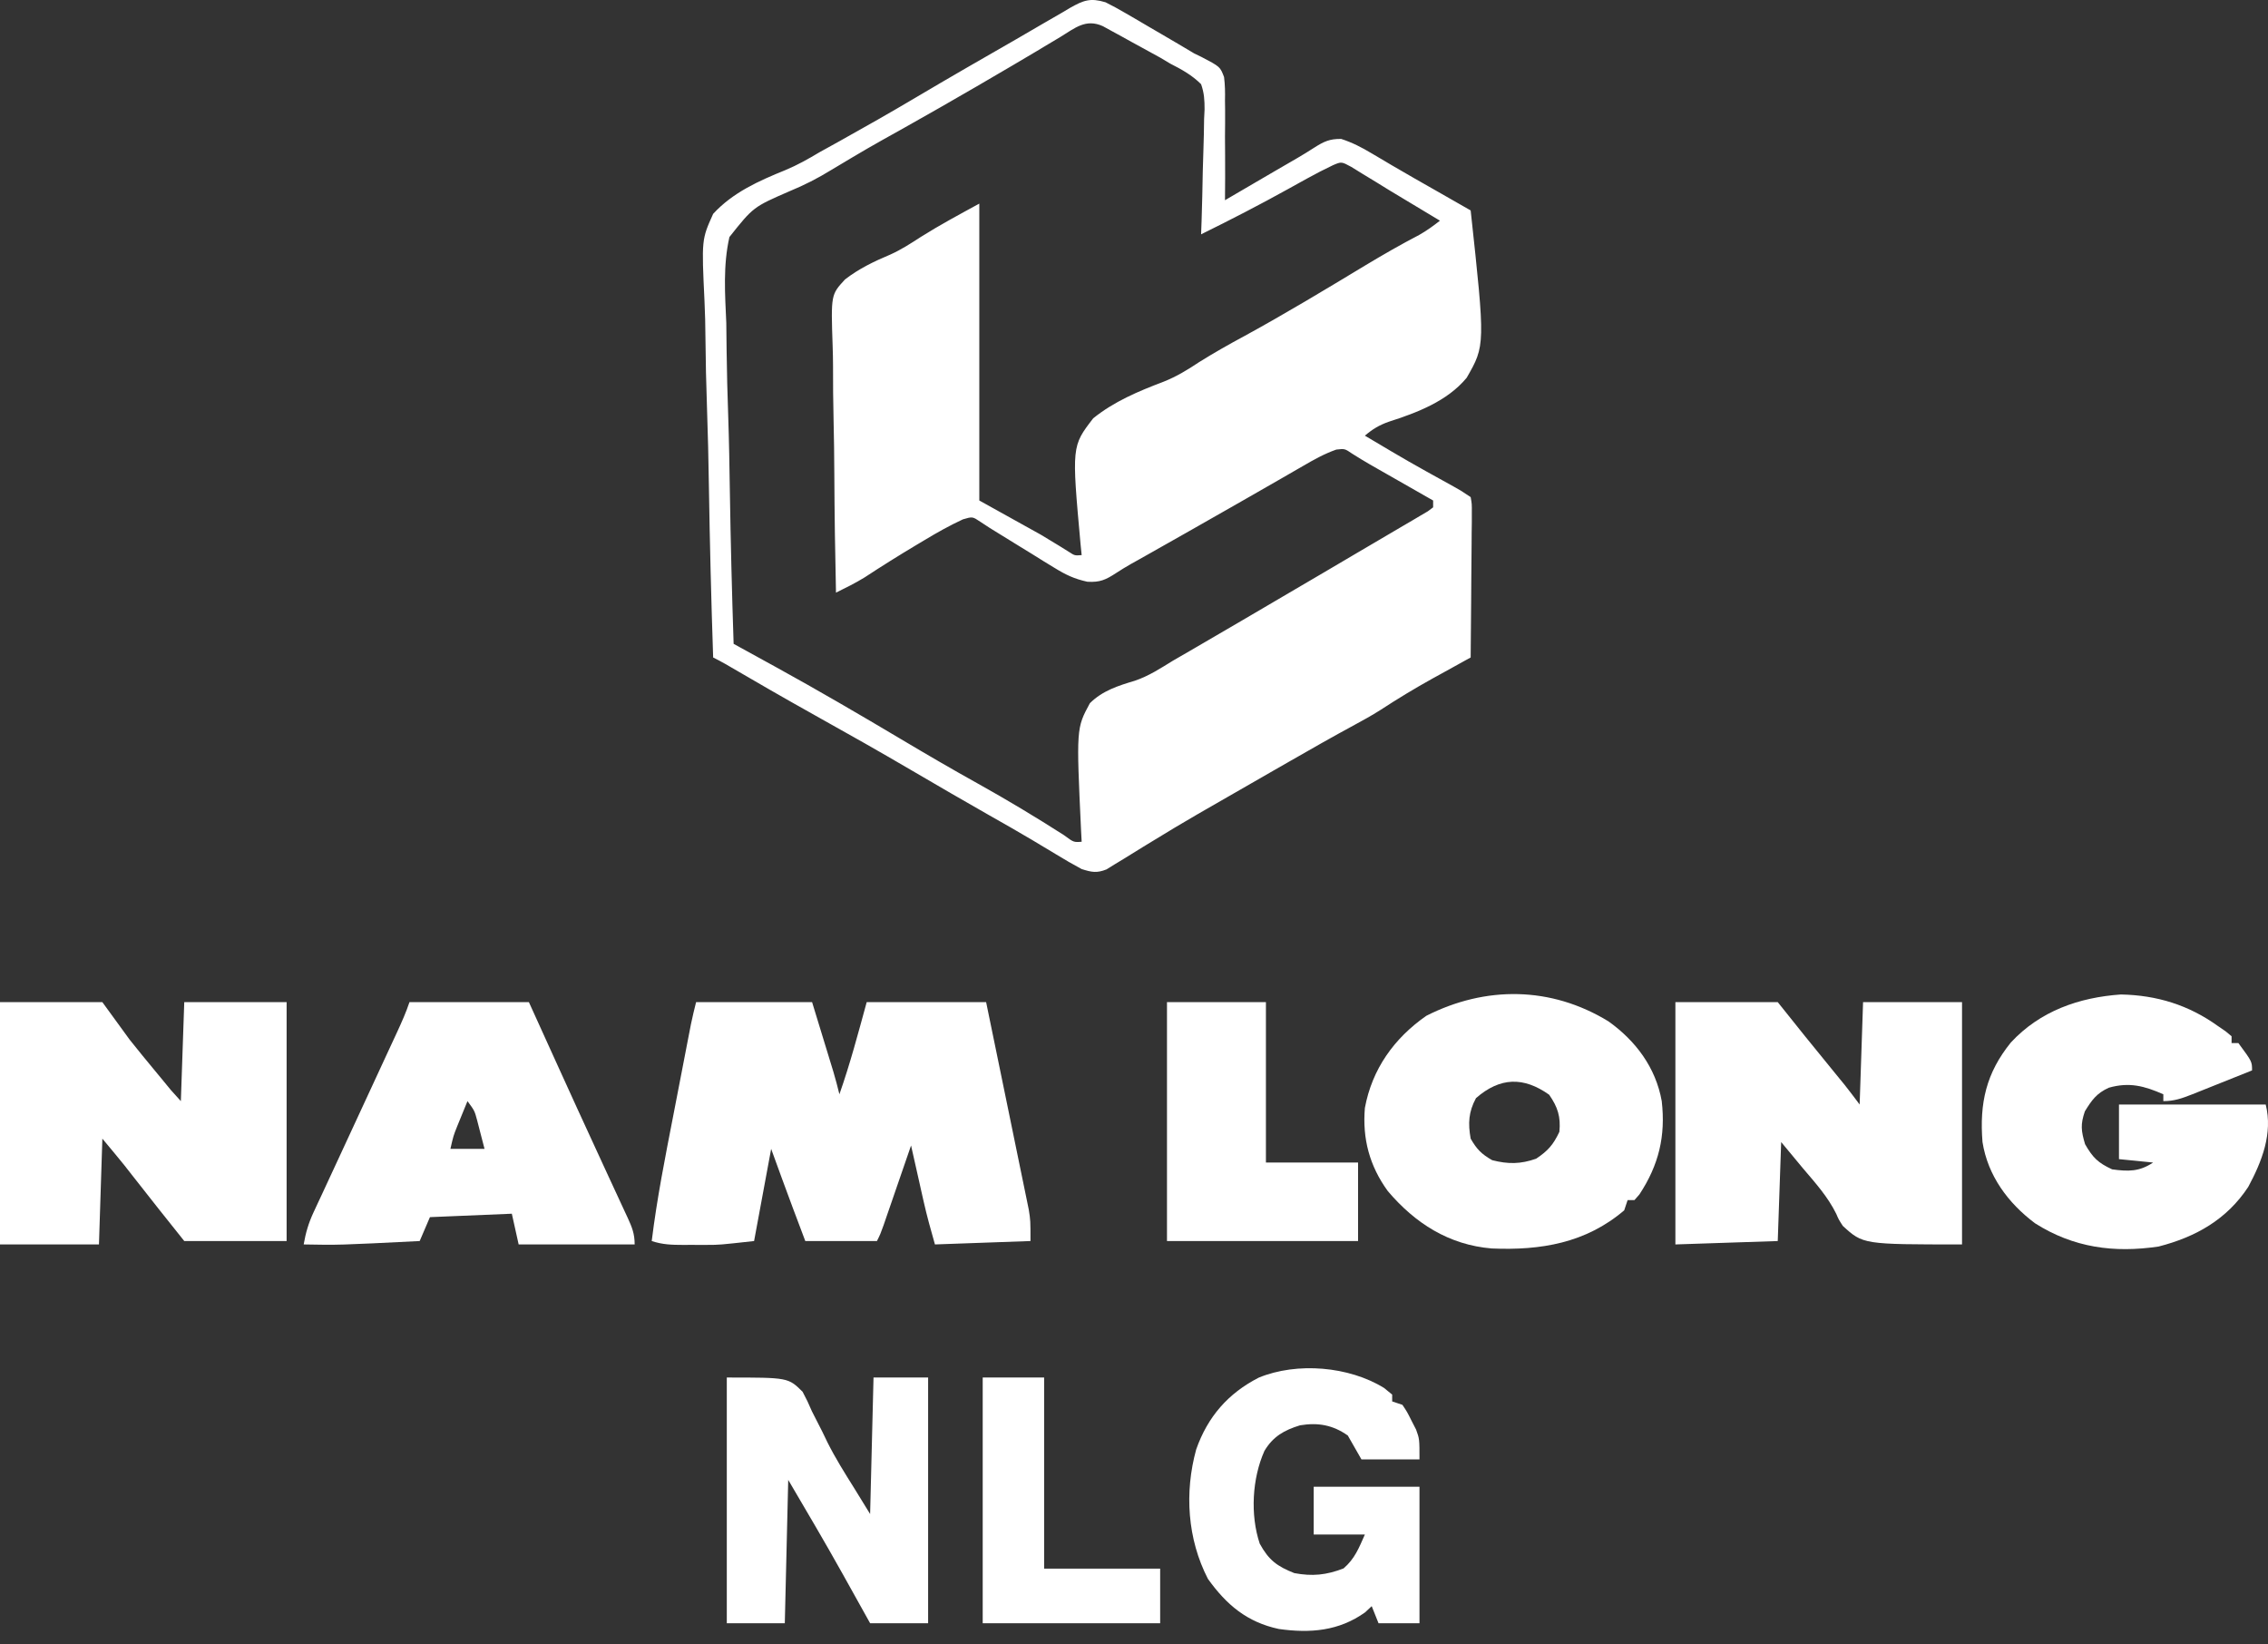
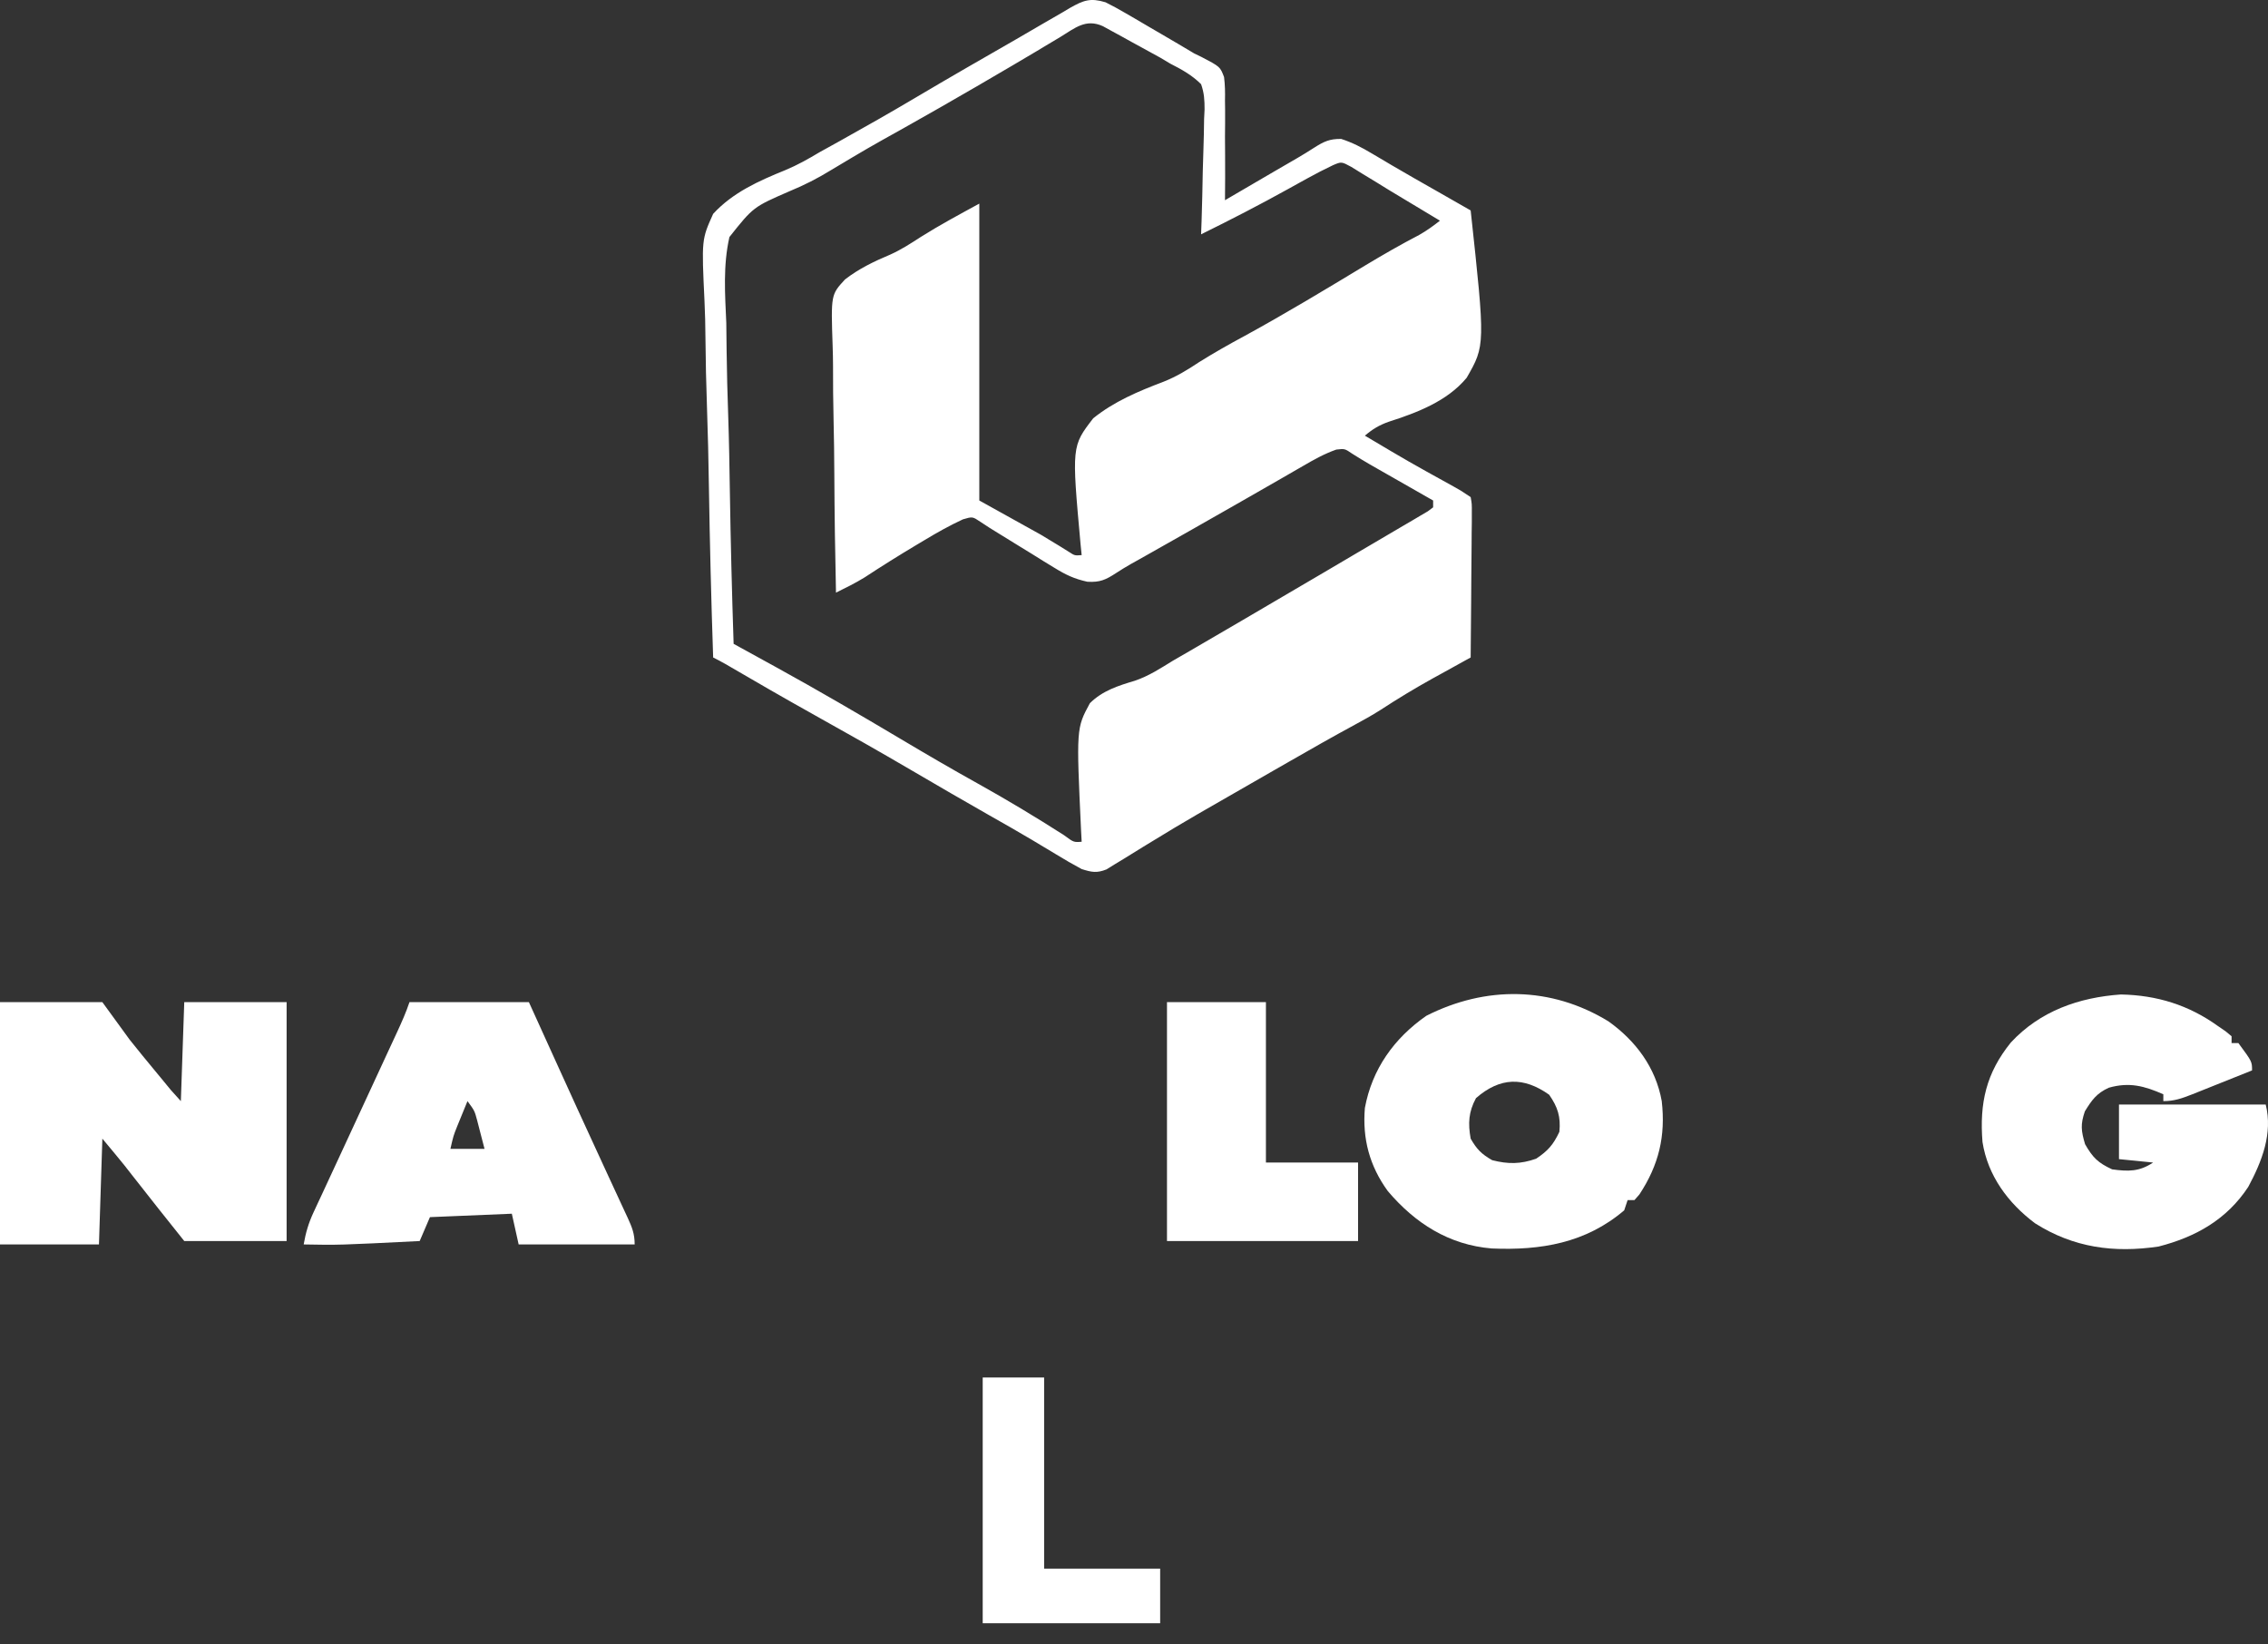
<svg xmlns="http://www.w3.org/2000/svg" width="120" height="87" viewBox="0 0 120 87" fill="none">
  <rect x="0" y="0" width="120" height="87" fill="#333333" stroke="none" />
  <path d="M58.495 0.121C58.856 0.301 59.211 0.495 59.559 0.699C59.762 0.816 59.964 0.934 60.172 1.055C60.384 1.18 60.596 1.305 60.808 1.429C61.018 1.552 61.228 1.674 61.438 1.796C62.023 2.137 62.608 2.48 63.189 2.829C63.316 2.89 63.444 2.952 63.575 3.016C64.556 3.529 64.556 3.529 64.765 4.076C64.818 4.497 64.824 4.896 64.814 5.32C64.816 5.471 64.818 5.622 64.82 5.778C64.825 6.258 64.819 6.738 64.814 7.218C64.815 7.544 64.817 7.871 64.82 8.197C64.826 8.996 64.822 9.794 64.814 10.592C65.001 10.483 65.001 10.483 65.192 10.371C65.761 10.039 66.332 9.706 66.901 9.373C67.097 9.259 67.294 9.144 67.496 9.026C67.877 8.804 68.258 8.582 68.641 8.362C68.941 8.185 69.239 8.005 69.531 7.815C70.04 7.49 70.352 7.341 70.963 7.35C71.562 7.545 72.047 7.797 72.588 8.121C72.807 8.25 73.026 8.379 73.245 8.508C73.366 8.58 73.487 8.652 73.611 8.726C74.427 9.206 75.252 9.672 76.075 10.14C76.654 10.471 77.234 10.802 77.813 11.133C78.586 18.271 78.586 18.271 77.602 19.986C76.573 21.23 74.966 21.836 73.468 22.316C72.961 22.499 72.624 22.702 72.216 23.049C74.533 24.425 74.533 24.425 76.892 25.729C77.271 25.938 77.271 25.938 77.813 26.299C77.878 26.664 77.878 26.664 77.874 27.119C77.874 27.289 77.874 27.459 77.874 27.634C77.87 27.909 77.87 27.909 77.866 28.19C77.865 28.378 77.864 28.566 77.863 28.759C77.86 29.361 77.853 29.963 77.847 30.564C77.844 30.971 77.841 31.378 77.839 31.786C77.833 32.785 77.824 33.785 77.813 34.784C77.72 34.835 77.627 34.887 77.531 34.939C77.106 35.174 76.68 35.409 76.255 35.645C76.109 35.725 75.963 35.806 75.812 35.888C74.859 36.416 73.936 36.976 73.023 37.572C72.584 37.849 72.138 38.1 71.679 38.345C70.494 38.986 69.323 39.654 68.154 40.325C67.929 40.453 67.704 40.582 67.48 40.711C66.236 41.422 64.994 42.136 63.753 42.852C63.621 42.928 63.489 43.004 63.354 43.082C62.577 43.531 61.809 43.991 61.045 44.461C60.865 44.57 60.685 44.68 60.499 44.793C60.148 45.007 59.799 45.222 59.451 45.441C59.292 45.537 59.134 45.633 58.97 45.732C58.761 45.862 58.761 45.862 58.547 45.995C58.025 46.202 57.762 46.145 57.231 45.978C56.768 45.729 56.324 45.474 55.877 45.199C55.601 45.033 55.325 44.867 55.048 44.702C54.904 44.615 54.759 44.528 54.609 44.438C53.861 43.993 53.103 43.564 52.345 43.134C50.974 42.354 49.61 41.563 48.249 40.765C46.564 39.777 44.865 38.816 43.159 37.866C41.555 36.971 39.964 36.055 38.378 35.127C38.167 35.007 37.951 34.893 37.733 34.784C37.631 31.768 37.555 28.752 37.508 25.735C37.486 24.333 37.456 22.933 37.406 21.532C37.363 20.31 37.335 19.089 37.325 17.866C37.32 17.219 37.307 16.574 37.275 15.928C37.121 12.671 37.121 12.671 37.733 11.314C38.776 10.179 40.154 9.568 41.561 8.996C42.201 8.73 42.774 8.405 43.368 8.05C43.713 7.859 44.057 7.668 44.402 7.478C45.763 6.72 47.117 5.952 48.457 5.157C50.222 4.111 52.001 3.088 53.781 2.068C54.3 1.77 54.818 1.467 55.334 1.164C55.624 0.997 55.914 0.829 56.204 0.662C56.334 0.585 56.463 0.508 56.596 0.428C57.329 0.011 57.691 -0.122 58.495 0.121ZM56.114 1.949C55.836 2.115 55.557 2.282 55.278 2.449C55.128 2.539 54.977 2.629 54.822 2.723C53.966 3.234 53.105 3.737 52.244 4.239C51.969 4.399 51.969 4.399 51.69 4.563C50.417 5.304 49.138 6.033 47.854 6.755C45.899 7.846 45.899 7.846 43.978 8.995C43.265 9.434 42.558 9.794 41.784 10.113C39.857 10.95 39.857 10.95 38.594 12.54C38.252 14.037 38.361 15.562 38.428 17.084C38.438 17.574 38.441 18.064 38.445 18.555C38.458 19.709 38.49 20.862 38.53 22.015C38.575 23.33 38.596 24.644 38.616 25.959C38.658 28.661 38.727 31.361 38.816 34.062C38.919 34.119 39.023 34.175 39.129 34.234C39.602 34.494 40.075 34.754 40.547 35.014C40.791 35.147 40.791 35.147 41.039 35.284C43.284 36.518 45.492 37.809 47.694 39.118C49.035 39.916 50.381 40.701 51.745 41.459C53.289 42.319 54.806 43.231 56.295 44.184C56.809 44.565 56.809 44.565 57.231 44.533C57.215 44.236 57.215 44.236 57.199 43.932C56.947 38.532 56.947 38.532 57.666 37.203C58.332 36.542 59.159 36.279 60.043 36.015C60.777 35.768 61.404 35.357 62.061 34.953C62.347 34.787 62.633 34.622 62.92 34.457C64.804 33.365 66.681 32.26 68.559 31.158C69.052 30.868 69.544 30.579 70.038 30.291C70.635 29.94 71.232 29.588 71.828 29.236C72.116 29.066 72.404 28.897 72.693 28.728C73.2 28.431 73.707 28.133 74.213 27.834C74.374 27.74 74.534 27.647 74.7 27.55C74.92 27.42 74.92 27.42 75.145 27.286C75.277 27.209 75.408 27.131 75.544 27.052C75.637 26.982 75.731 26.912 75.827 26.84C75.827 26.721 75.827 26.602 75.827 26.479C75.717 26.417 75.607 26.354 75.493 26.289C74.991 26.003 74.489 25.716 73.988 25.43C73.814 25.331 73.641 25.232 73.463 25.131C73.294 25.035 73.126 24.939 72.953 24.84C72.799 24.752 72.645 24.664 72.486 24.573C72.171 24.392 71.861 24.203 71.554 24.008C71.151 23.734 71.151 23.734 70.704 23.785C70.084 24.003 69.532 24.309 68.966 24.64C68.841 24.712 68.717 24.783 68.588 24.857C68.316 25.014 68.044 25.171 67.772 25.328C67.181 25.67 66.588 26.008 65.995 26.347C65.679 26.527 65.364 26.707 65.049 26.887C63.633 27.697 62.214 28.5 60.793 29.302C60.547 29.441 60.547 29.441 60.296 29.582C60.141 29.669 59.985 29.756 59.825 29.845C59.56 29.997 59.298 30.156 59.042 30.324C58.495 30.68 58.193 30.816 57.532 30.777C56.842 30.626 56.391 30.411 55.791 30.041C55.596 29.922 55.4 29.802 55.199 29.68C54.898 29.492 54.898 29.492 54.591 29.3C54.389 29.177 54.187 29.053 53.979 28.925C53.603 28.695 53.228 28.463 52.853 28.231C52.608 28.079 52.608 28.079 52.357 27.924C52.117 27.767 52.117 27.767 51.873 27.607C51.456 27.327 51.456 27.327 50.948 27.476C50.235 27.806 49.565 28.184 48.892 28.59C48.758 28.67 48.623 28.75 48.484 28.833C47.56 29.385 46.648 29.955 45.748 30.547C45.257 30.849 44.749 31.099 44.232 31.354C44.185 29.267 44.154 27.18 44.144 25.092C44.139 24.122 44.128 23.153 44.104 22.184C44.081 21.247 44.074 20.311 44.076 19.374C44.075 19.018 44.068 18.662 44.055 18.305C43.964 15.591 43.964 15.591 44.71 14.784C45.444 14.214 46.246 13.83 47.099 13.471C47.679 13.212 48.191 12.878 48.723 12.533C49.735 11.896 50.757 11.35 51.815 10.772C51.815 15.956 51.815 21.139 51.815 26.479C52.887 27.075 53.96 27.671 55.065 28.285C56.148 28.939 56.148 28.939 56.554 29.195C56.863 29.397 56.863 29.397 57.231 29.368C57.212 29.18 57.193 28.992 57.173 28.798C56.703 23.607 56.703 23.607 57.843 22.129C58.953 21.237 60.223 20.704 61.546 20.202C62.248 19.924 62.821 19.575 63.449 19.156C64.24 18.662 65.043 18.207 65.865 17.766C68.019 16.587 70.123 15.319 72.224 14.049C73.166 13.482 74.113 12.938 75.088 12.43C75.482 12.208 75.832 11.954 76.188 11.675C75.542 11.284 74.896 10.895 74.247 10.509C73.751 10.214 73.259 9.914 72.769 9.608C72.547 9.473 72.325 9.339 72.103 9.204C71.903 9.08 71.704 8.957 71.498 8.83C70.976 8.547 70.976 8.547 70.521 8.743C70.065 8.96 69.623 9.187 69.181 9.432C68.934 9.568 68.934 9.568 68.682 9.707C68.511 9.802 68.341 9.896 68.165 9.994C66.646 10.837 65.108 11.629 63.55 12.397C63.559 12.162 63.567 11.927 63.576 11.685C63.605 10.811 63.624 9.937 63.639 9.063C63.648 8.685 63.659 8.307 63.673 7.929C63.693 7.385 63.702 6.841 63.709 6.297C63.717 6.129 63.726 5.961 63.734 5.787C63.735 5.294 63.714 4.92 63.55 4.454C63.066 3.973 62.53 3.677 61.925 3.37C61.747 3.264 61.569 3.158 61.385 3.048C60.881 2.771 60.377 2.494 59.872 2.219C59.694 2.121 59.517 2.022 59.334 1.921C59.078 1.782 59.078 1.782 58.818 1.64C58.665 1.556 58.512 1.472 58.354 1.385C57.45 0.975 56.879 1.482 56.114 1.949Z" fill="white" />
-   <path d="M36.83 53.019C38.856 53.019 40.882 53.019 42.968 53.019C43.276 54.024 43.276 54.024 43.589 55.05C43.686 55.365 43.686 55.365 43.784 55.687C43.835 55.854 43.886 56.02 43.938 56.192C43.99 56.362 44.042 56.533 44.096 56.708C44.212 57.102 44.317 57.495 44.413 57.893C44.977 56.291 45.408 54.657 45.857 53.019C47.942 53.019 50.028 53.019 52.176 53.019C52.762 55.859 52.762 55.859 53.01 57.073C53.18 57.901 53.349 58.728 53.52 59.555C53.658 60.222 53.795 60.889 53.931 61.557C53.983 61.811 54.036 62.065 54.088 62.319C54.163 62.676 54.235 63.033 54.308 63.39C54.37 63.694 54.37 63.694 54.434 64.004C54.523 64.573 54.523 64.573 54.523 65.657C52.855 65.716 51.187 65.776 49.468 65.837C49.252 65.08 49.046 64.346 48.874 63.581C48.835 63.406 48.795 63.231 48.754 63.05C48.714 62.872 48.674 62.693 48.633 62.508C48.592 62.325 48.55 62.141 48.508 61.952C48.406 61.502 48.305 61.052 48.204 60.602C48.156 60.742 48.108 60.882 48.058 61.027C47.84 61.66 47.621 62.293 47.403 62.926C47.327 63.147 47.251 63.368 47.173 63.595C47.064 63.911 47.064 63.911 46.952 64.233C46.852 64.526 46.852 64.526 46.749 64.824C46.579 65.296 46.579 65.296 46.399 65.657C45.148 65.657 43.897 65.657 42.608 65.657C42.444 65.221 42.28 64.785 42.111 64.336C42.061 64.204 42.011 64.071 41.959 63.934C41.566 62.886 41.185 61.834 40.802 60.782C40.504 62.391 40.206 63.999 39.899 65.657C38.068 65.86 38.068 65.86 37.424 65.861C37.216 65.862 37.216 65.862 37.003 65.862C36.864 65.861 36.725 65.86 36.582 65.86C36.439 65.86 36.296 65.861 36.148 65.862C35.548 65.861 35.056 65.848 34.483 65.657C34.758 63.407 35.201 61.19 35.633 58.967C35.759 58.318 35.885 57.668 36.01 57.018C36.09 56.604 36.17 56.19 36.25 55.776C36.287 55.583 36.325 55.389 36.363 55.189C36.398 55.01 36.433 54.83 36.469 54.645C36.5 54.487 36.53 54.33 36.562 54.167C36.641 53.782 36.735 53.4 36.83 53.019Z" fill="white" />
-   <path d="M88.645 53.019C90.433 53.019 92.22 53.019 94.061 53.019C94.538 53.615 95.015 54.21 95.506 54.824C96.017 55.454 96.529 56.083 97.041 56.711C97.139 56.831 97.237 56.95 97.337 57.074C97.424 57.18 97.51 57.285 97.599 57.394C97.871 57.736 98.132 58.086 98.394 58.435C98.454 56.648 98.513 54.86 98.575 53.019C100.303 53.019 102.03 53.019 103.811 53.019C103.811 57.249 103.811 61.479 103.811 65.837C98.575 65.837 98.575 65.837 97.503 64.856C97.286 64.52 97.286 64.52 97.155 64.216C96.705 63.305 96.048 62.579 95.393 61.809C95.013 61.351 94.633 60.893 94.242 60.421C94.182 62.149 94.123 63.877 94.061 65.657C92.274 65.716 90.487 65.776 88.645 65.837C88.645 61.607 88.645 57.377 88.645 53.019Z" fill="white" />
  <path d="M0 53.019C1.787 53.019 3.575 53.019 5.416 53.019C5.893 53.674 6.369 54.33 6.861 55.005C7.304 55.559 7.749 56.108 8.203 56.652C8.372 56.856 8.372 56.856 8.544 57.064C9.038 57.675 9.038 57.675 9.569 58.255C9.628 56.527 9.688 54.799 9.749 53.019C11.537 53.019 13.324 53.019 15.165 53.019C15.165 57.189 15.165 61.36 15.165 65.657C13.378 65.657 11.591 65.657 9.749 65.657C8.838 64.518 7.931 63.379 7.034 62.229C6.953 62.127 6.873 62.024 6.791 61.919C6.721 61.83 6.652 61.741 6.581 61.65C6.199 61.175 5.806 60.709 5.416 60.24C5.357 62.087 5.297 63.934 5.236 65.837C3.508 65.837 1.78 65.837 0 65.837C0 61.607 0 57.377 0 53.019Z" fill="white" />
  <path d="M85.102 54.034C86.549 55.065 87.606 56.482 87.923 58.255C88.135 60.102 87.768 61.634 86.742 63.19C86.612 63.339 86.612 63.339 86.479 63.49C86.36 63.49 86.24 63.49 86.118 63.49C86.058 63.669 85.999 63.848 85.937 64.032C83.903 65.769 81.51 66.162 78.926 66.05C76.658 65.862 74.87 64.714 73.43 63.016C72.462 61.684 72.078 60.245 72.216 58.616C72.596 56.561 73.76 54.929 75.466 53.741C78.611 52.147 82.068 52.179 85.102 54.034ZM78.095 58.096C77.701 58.821 77.668 59.433 77.813 60.24C78.137 60.804 78.391 61.061 78.952 61.38C79.793 61.595 80.456 61.591 81.277 61.301C81.903 60.884 82.185 60.561 82.507 59.879C82.585 59.083 82.421 58.571 81.965 57.916C80.612 56.958 79.371 56.984 78.095 58.096Z" fill="white" />
  <path d="M112.217 52.613C114.125 52.65 115.807 53.173 117.351 54.283C117.487 54.376 117.622 54.469 117.762 54.565C117.864 54.65 117.967 54.736 118.073 54.824C118.073 54.943 118.073 55.062 118.073 55.185C118.192 55.185 118.312 55.185 118.434 55.185C119.156 56.162 119.156 56.162 119.156 56.63C118.255 56.992 117.352 57.354 116.448 57.713C116.289 57.776 116.13 57.84 115.966 57.905C115.436 58.112 115.037 58.255 114.462 58.255C114.462 58.135 114.462 58.016 114.462 57.893C113.454 57.45 112.656 57.238 111.577 57.546C110.931 57.842 110.684 58.189 110.31 58.796C110.072 59.495 110.112 59.821 110.321 60.534C110.733 61.25 111.005 61.518 111.754 61.865C112.614 61.981 113.189 61.992 113.921 61.504C113.325 61.445 112.729 61.385 112.115 61.324C112.115 60.37 112.115 59.417 112.115 58.435C114.677 58.435 117.239 58.435 119.879 58.435C120.261 59.965 119.681 61.44 118.955 62.793C117.823 64.514 116.181 65.442 114.214 65.947C111.85 66.299 109.706 66.009 107.672 64.717C106.243 63.643 105.177 62.203 104.894 60.421C104.729 58.36 105.086 56.771 106.396 55.151C107.941 53.488 109.997 52.768 112.217 52.613Z" fill="white" />
  <path d="M21.665 53.019C23.75 53.019 25.835 53.019 27.984 53.019C29.157 55.603 29.157 55.603 29.551 56.47C30.201 57.902 30.855 59.333 31.515 60.76C31.714 61.192 31.913 61.623 32.111 62.054C32.241 62.334 32.37 62.614 32.5 62.894C32.682 63.285 32.863 63.678 33.044 64.07C33.098 64.186 33.153 64.303 33.209 64.423C33.442 64.931 33.58 65.271 33.58 65.837C31.555 65.837 29.529 65.837 27.442 65.837C27.323 65.301 27.204 64.765 27.081 64.212C25.651 64.272 24.221 64.331 22.748 64.393C22.569 64.81 22.391 65.227 22.206 65.657C17.912 65.872 17.912 65.872 16.068 65.837C16.173 65.226 16.325 64.707 16.586 64.146C16.659 63.989 16.731 63.833 16.806 63.672C16.927 63.414 16.927 63.414 17.05 63.152C17.176 62.879 17.176 62.879 17.305 62.601C17.499 62.182 17.694 61.762 17.889 61.343C18.512 60.005 19.131 58.665 19.75 57.325C19.971 56.847 20.192 56.37 20.413 55.892C20.551 55.595 20.688 55.298 20.826 55.001C20.889 54.864 20.953 54.726 21.019 54.585C21.258 54.067 21.484 53.56 21.665 53.019ZM24.734 58.255C24.617 58.54 24.5 58.826 24.384 59.112C24.319 59.271 24.254 59.43 24.187 59.594C23.988 60.096 23.988 60.096 23.831 60.782C24.427 60.782 25.023 60.782 25.637 60.782C25.555 60.462 25.472 60.142 25.388 59.823C25.342 59.645 25.296 59.467 25.249 59.283C25.11 58.764 25.11 58.764 24.734 58.255Z" fill="white" />
-   <path d="M73.232 73.431C73.373 73.547 73.515 73.662 73.66 73.781C73.66 73.9 73.66 74.019 73.66 74.142C73.839 74.202 74.018 74.261 74.202 74.323C74.452 74.697 74.452 74.697 74.687 75.169C74.766 75.322 74.845 75.476 74.926 75.634C75.105 76.128 75.105 76.128 75.105 77.211C74.092 77.211 73.079 77.211 72.035 77.211C71.797 76.794 71.559 76.377 71.313 75.947C70.52 75.388 69.737 75.249 68.786 75.406C67.948 75.662 67.356 75.997 66.901 76.76C66.251 78.216 66.142 80.141 66.653 81.668C67.129 82.537 67.568 82.864 68.481 83.225C69.435 83.403 70.17 83.332 71.088 82.977C71.681 82.466 71.9 81.897 72.216 81.183C71.322 81.183 70.429 81.183 69.508 81.183C69.508 80.349 69.508 79.515 69.508 78.656C71.355 78.656 73.202 78.656 75.105 78.656C75.105 81.039 75.105 83.422 75.105 85.877C74.39 85.877 73.675 85.877 72.938 85.877C72.819 85.579 72.7 85.281 72.577 84.974C72.462 85.082 72.346 85.19 72.227 85.302C70.84 86.292 69.32 86.416 67.661 86.181C65.978 85.82 64.894 84.902 63.911 83.53C62.824 81.424 62.664 78.956 63.291 76.681C63.899 74.952 64.977 73.717 66.597 72.885C68.627 72.049 71.376 72.284 73.232 73.431Z" fill="white" />
-   <path d="M38.455 72.878C41.705 72.878 41.705 72.878 42.466 73.633C42.724 74.126 42.724 74.126 42.957 74.661C43.142 75.024 43.326 75.387 43.512 75.75C43.6 75.934 43.688 76.117 43.78 76.306C44.199 77.144 44.694 77.93 45.191 78.723C45.471 79.177 45.75 79.632 46.038 80.1C46.097 77.717 46.157 75.334 46.218 72.878C47.172 72.878 48.125 72.878 49.107 72.878C49.107 77.168 49.107 81.457 49.107 85.877C48.094 85.877 47.081 85.877 46.038 85.877C45.876 85.587 45.715 85.297 45.548 84.998C45.328 84.603 45.107 84.207 44.887 83.812C44.781 83.623 44.676 83.433 44.567 83.238C43.638 81.574 42.672 79.939 41.705 78.294C41.645 80.797 41.586 83.299 41.524 85.877C40.511 85.877 39.498 85.877 38.455 85.877C38.455 81.588 38.455 77.298 38.455 72.878Z" fill="white" />
  <path d="M61.745 53.019C63.472 53.019 65.2 53.019 66.98 53.019C66.98 55.819 66.98 58.619 66.98 61.504C68.589 61.504 70.198 61.504 71.855 61.504C71.855 62.874 71.855 64.245 71.855 65.657C68.519 65.657 65.182 65.657 61.745 65.657C61.745 61.486 61.745 57.316 61.745 53.019Z" fill="white" />
  <path d="M51.995 72.878C53.068 72.878 54.14 72.878 55.245 72.878C55.245 76.215 55.245 79.551 55.245 82.989C57.271 82.989 59.297 82.989 61.384 82.989C61.384 83.942 61.384 84.895 61.384 85.877C58.286 85.877 55.188 85.877 51.995 85.877C51.995 81.588 51.995 77.298 51.995 72.878Z" fill="white" />
</svg>